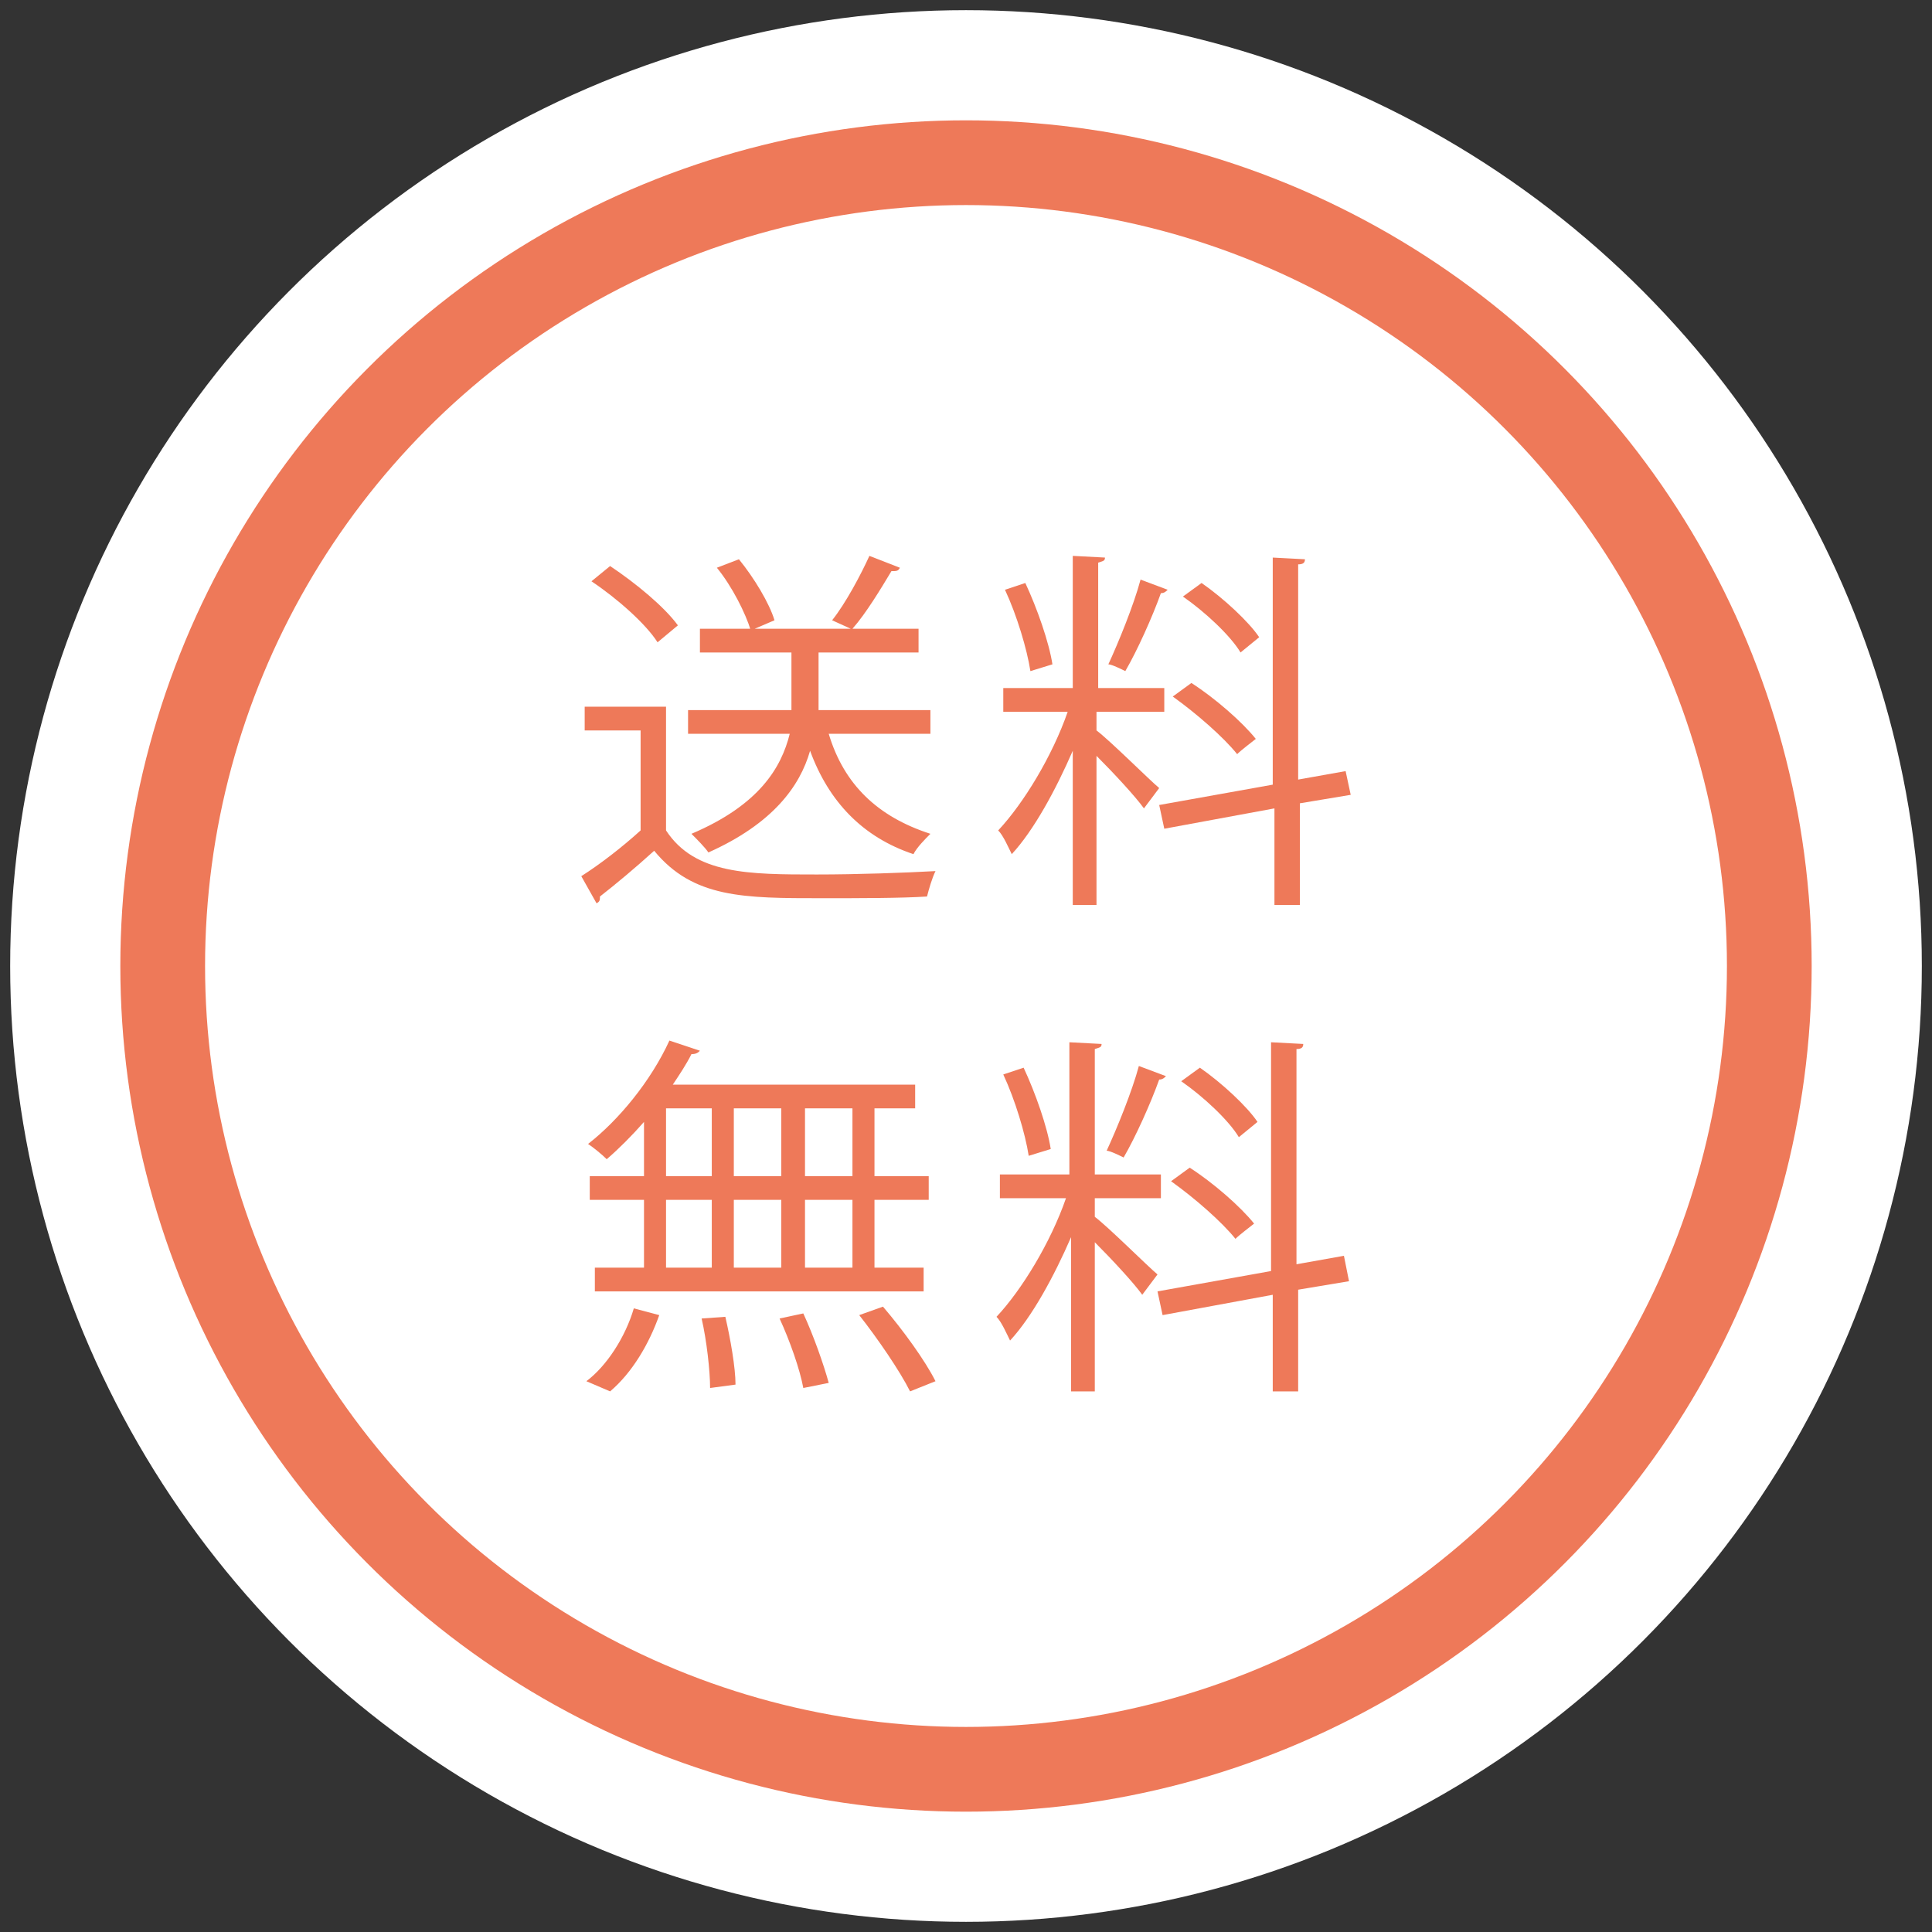
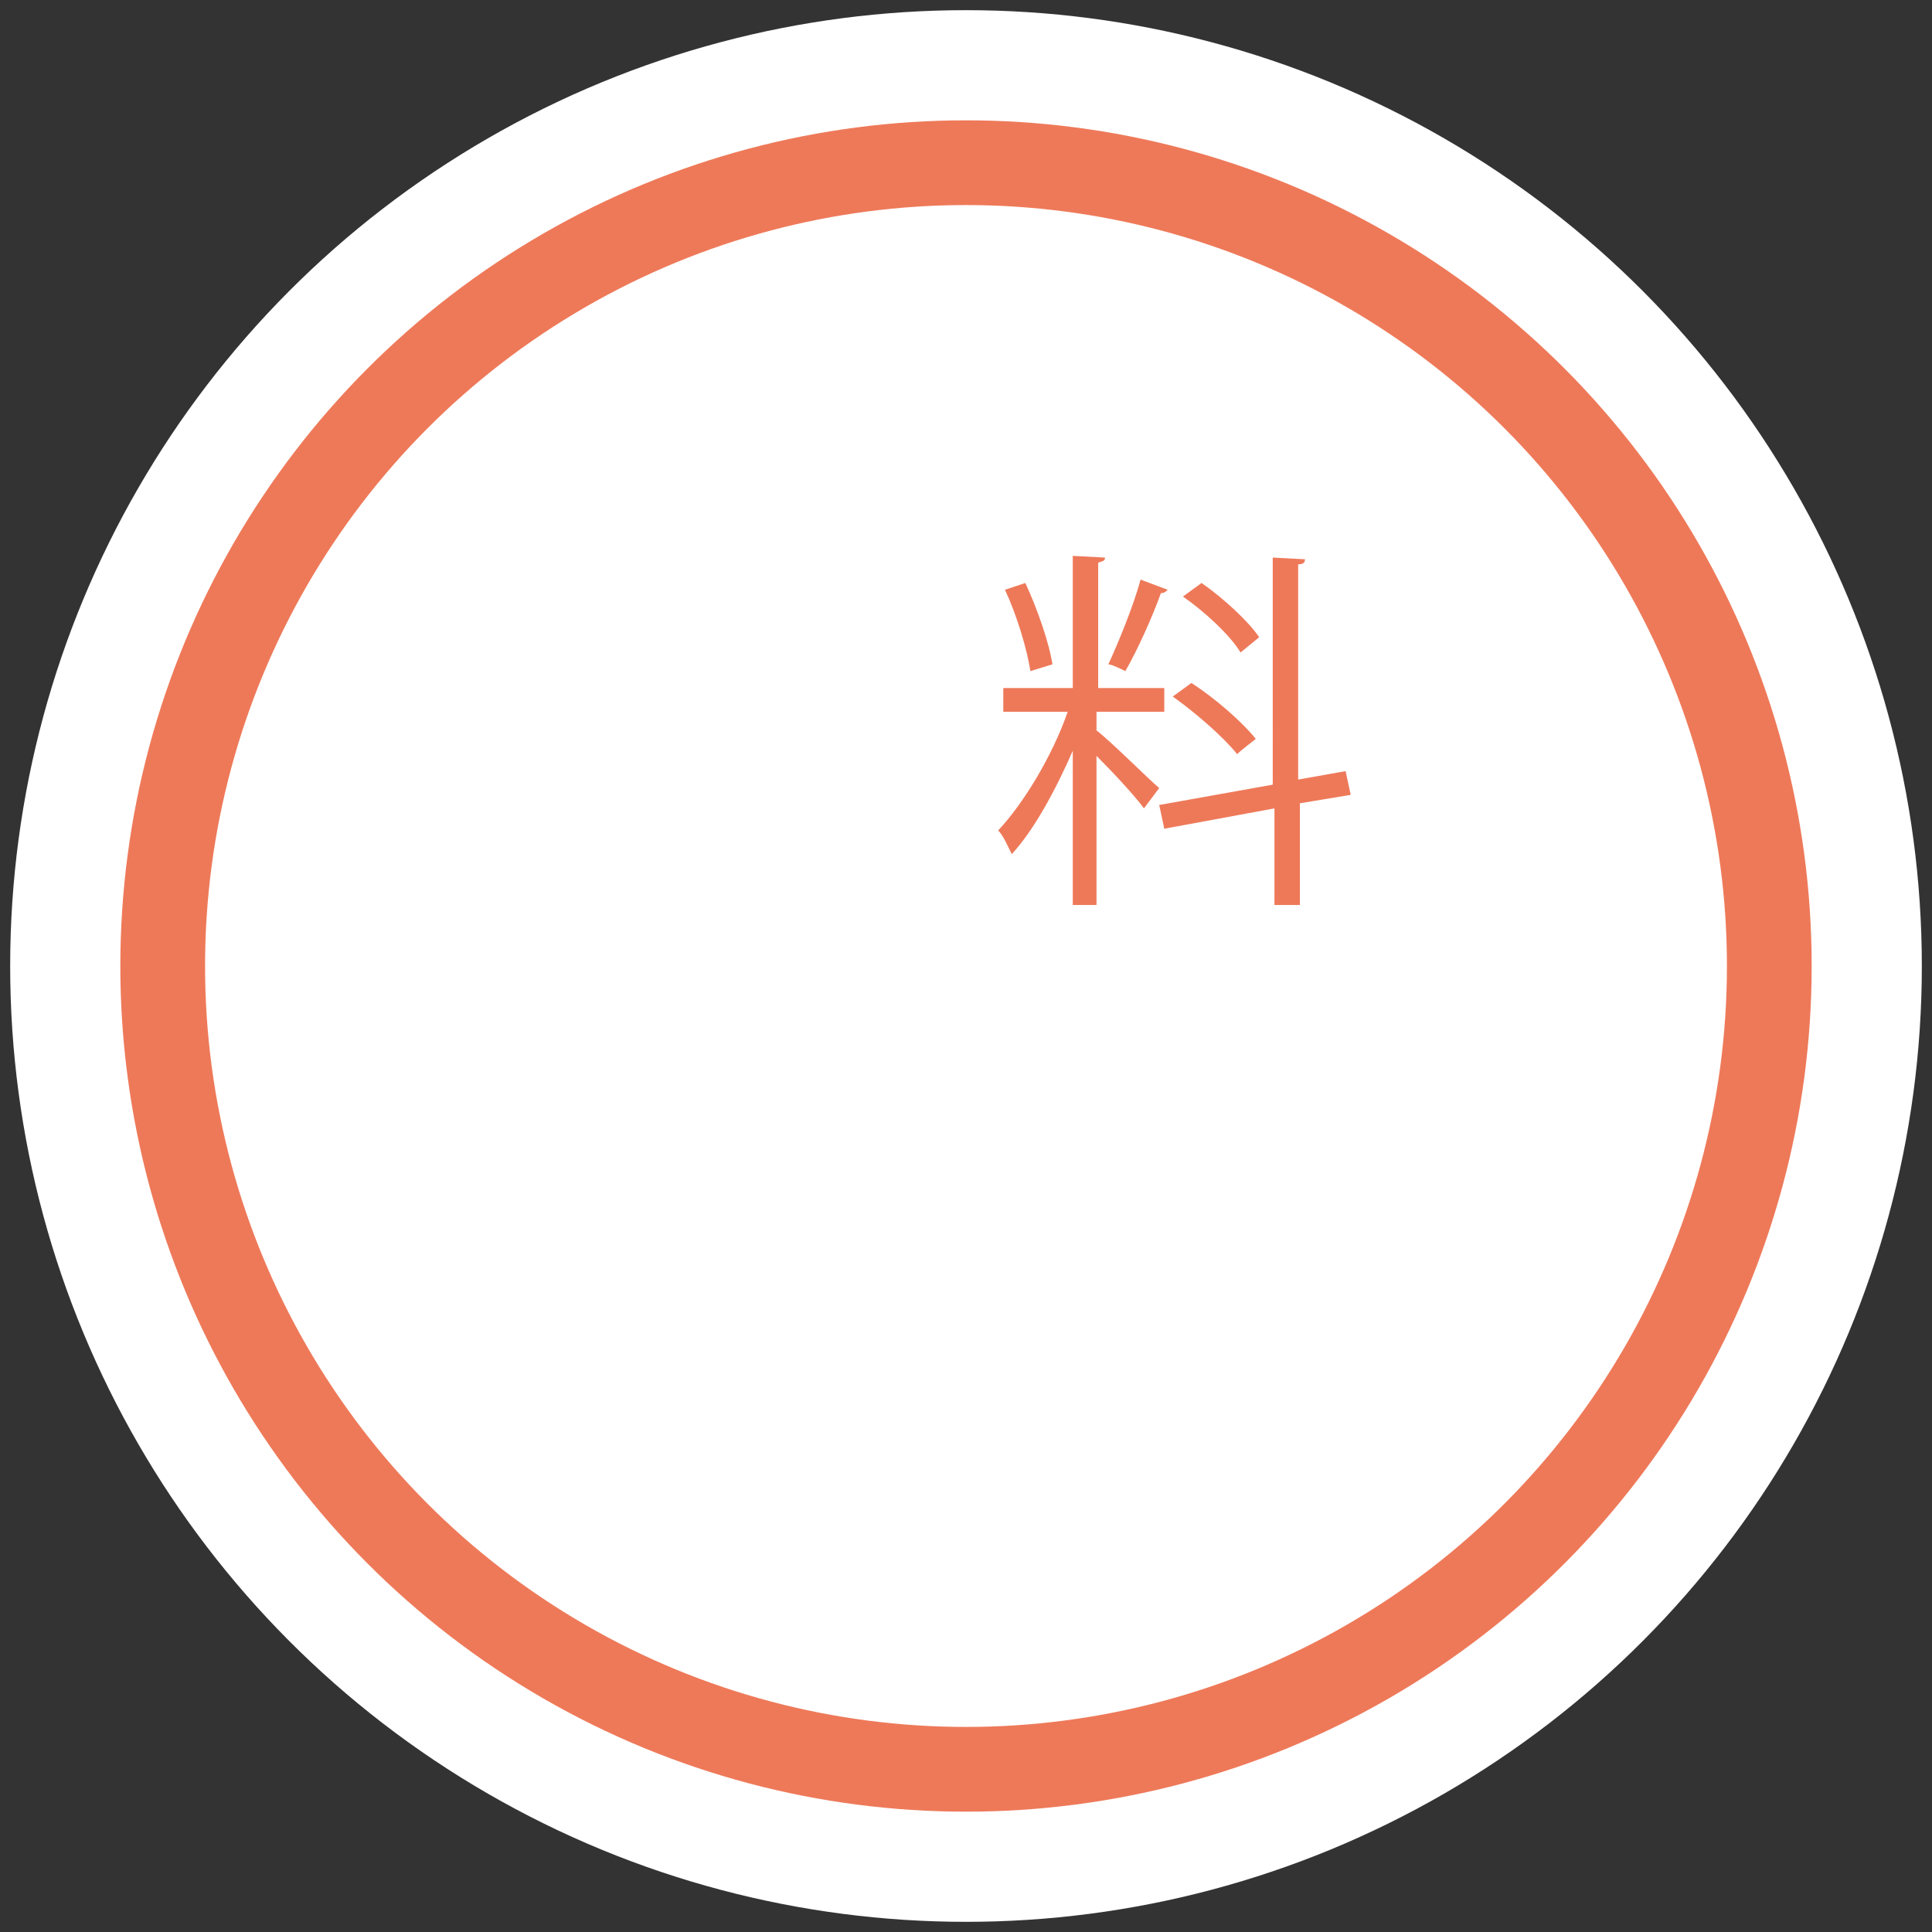
<svg xmlns="http://www.w3.org/2000/svg" version="1.1" id="レイヤー_1" x="0px" y="0px" width="114px" height="114px" viewBox="0 0 114 114" enable-background="new 0 0 114 114" xml:space="preserve">
  <rect x="0" y="0" width="114" height="114" fill="#333333" stroke="none" />
  <circle fill="#FFFFFF" stroke="#FFFFFF" stroke-width="5" stroke-miterlimit="10" cx="57" cy="57" r="53.9" />
  <circle fill="#FFFFFF" stroke="#EE7959" stroke-width="5" stroke-miterlimit="10" cx="57" cy="57" r="47.4" />
  <g>
    <g>
-       <path fill="#EE7959" d="M39.3,41.7V49c1.7,2.6,4.9,2.6,8.9,2.6c2.4,0,5.2-0.1,7-0.2c-0.2,0.4-0.4,1.1-0.5,1.5    c-1.5,0.1-4,0.1-6.2,0.1c-4.6,0-7.6,0-9.9-2.8c-1.1,1-2.3,2-3.2,2.7c0,0.2,0,0.3-0.2,0.4l-0.9-1.6c1.1-0.7,2.4-1.7,3.5-2.7v-5.9    h-3.3v-1.4H39.3z M36,33.4c1.5,1,3.2,2.4,4,3.5l-1.2,1c-0.7-1.1-2.4-2.6-3.9-3.6L36,33.4z M54.8,43.3h-5.9c0.9,3,2.9,4.9,6,5.9    c-0.3,0.3-0.8,0.8-1,1.2c-3-1-5-3.1-6.1-6.1c-0.6,2.1-2.2,4.3-6,6c-0.2-0.3-0.7-0.8-1-1.1c4-1.7,5.3-3.9,5.8-5.9h-6v-1.4h6.1    c0-0.3,0-0.5,0-0.8v-2.6h-5.4v-1.4h8.9l-1.1-0.5c0.8-1,1.7-2.7,2.2-3.8l1.8,0.7c-0.1,0.2-0.2,0.2-0.5,0.2c-0.6,1-1.5,2.5-2.3,3.4    h3.9v1.4h-5.9v2.6c0,0.2,0,0.5,0,0.8h6.6V43.3z M44.3,37.2c-0.3-1-1.1-2.6-2-3.7l1.3-0.5c0.9,1.1,1.8,2.6,2.1,3.6L44.3,37.2z" />
      <path fill="#EE7959" d="M64.7,42v1.1c0.8,0.6,3.1,2.9,3.7,3.4l-0.9,1.2c-0.5-0.7-1.8-2.1-2.8-3.1v8.8h-1.4v-9.1    c-1,2.3-2.3,4.7-3.6,6.1c-0.2-0.4-0.5-1.1-0.8-1.4c1.5-1.6,3.2-4.4,4.1-7h-3.8v-1.4h4.1v-7.8l1.9,0.1c0,0.2-0.1,0.2-0.4,0.3v7.4    h3.9V42H64.7z M60.5,34.4c0.7,1.5,1.4,3.5,1.6,4.8l-1.3,0.4c-0.2-1.3-0.8-3.3-1.5-4.8L60.5,34.4z M68.9,34.8    c-0.1,0.1-0.2,0.2-0.4,0.2c-0.5,1.4-1.4,3.4-2.1,4.6c-0.2-0.1-0.8-0.4-1-0.4c0.6-1.3,1.5-3.5,1.9-5L68.9,34.8z M79.7,46.9l-3,0.5    v6h-1.5v-5.7l-6.5,1.2l-0.3-1.4l6.7-1.2V32.9l1.9,0.1c0,0.2-0.1,0.3-0.4,0.3v12.7l2.8-0.5L79.7,46.9z M70.3,40.3    c1.4,0.9,3,2.3,3.8,3.3c-0.9,0.7-1,0.8-1.1,0.9c-0.8-1-2.4-2.4-3.8-3.4L70.3,40.3z M70.9,34.4c1.3,0.9,2.8,2.3,3.4,3.2l-1.1,0.9    c-0.6-1-2.1-2.4-3.4-3.3L70.9,34.4z" />
-       <path fill="#EE7959" d="M38,69.4v-3.2c-0.7,0.8-1.5,1.6-2.2,2.2c-0.3-0.3-0.8-0.7-1.1-0.9c1.8-1.4,3.7-3.7,4.8-6.1l1.8,0.6    c-0.1,0.1-0.2,0.2-0.5,0.2c-0.3,0.6-0.7,1.2-1.1,1.8H54v1.4h-2.4v4h3.2v1.4h-3.2v4h2.9v1.4H35.1v-1.4H38v-4h-3.2v-1.4H38z     M38.9,77.6c-0.6,1.7-1.6,3.4-2.9,4.5l-1.4-0.6c1.2-0.9,2.3-2.6,2.8-4.3L38.9,77.6z M39.3,65.4v4H42v-4H39.3z M39.3,70.8v4H42v-4    H39.3z M41.9,81.9c0-1-0.2-2.8-0.5-4.1l1.4-0.1c0.3,1.3,0.6,3,0.6,4L41.9,81.9z M46.1,65.4h-2.8v4h2.8V65.4z M46.1,70.8h-2.8v4    h2.8V70.8z M47.4,81.9c-0.2-1.1-0.8-2.8-1.4-4.1l1.4-0.3c0.6,1.3,1.2,3,1.5,4.1L47.4,81.9z M50.3,69.4v-4h-2.8v4H50.3z M50.3,74.8    v-4h-2.8v4H50.3z M53.7,82.1c-0.6-1.2-1.9-3.1-3-4.5l1.4-0.5c1.2,1.4,2.5,3.2,3.1,4.4L53.7,82.1z" />
-       <path fill="#EE7959" d="M64.6,70.7v1.1c0.8,0.6,3.1,2.9,3.7,3.4l-0.9,1.2c-0.5-0.7-1.8-2.1-2.8-3.1v8.8h-1.4V73    c-1,2.3-2.3,4.7-3.6,6.1c-0.2-0.4-0.5-1.1-0.8-1.4c1.5-1.6,3.2-4.4,4.1-7H59v-1.4h4.1v-7.8l1.9,0.1c0,0.2-0.1,0.2-0.4,0.3v7.4h3.9    v1.4H64.6z M60.4,63c0.7,1.5,1.4,3.5,1.6,4.8l-1.3,0.4c-0.2-1.3-0.8-3.3-1.5-4.8L60.4,63z M68.8,63.5c-0.1,0.1-0.2,0.2-0.4,0.2    c-0.5,1.4-1.4,3.4-2.1,4.6c-0.2-0.1-0.8-0.4-1-0.4c0.6-1.3,1.5-3.5,1.9-5L68.8,63.5z M79.6,75.6l-3,0.5v6h-1.5v-5.7l-6.5,1.2    l-0.3-1.4l6.7-1.2V61.5l1.9,0.1c0,0.2-0.1,0.3-0.4,0.3v12.7l2.8-0.5L79.6,75.6z M70.2,68.9c1.4,0.9,3,2.3,3.8,3.3    c-0.9,0.7-1,0.8-1.1,0.9c-0.8-1-2.4-2.4-3.8-3.4L70.2,68.9z M70.8,63c1.3,0.9,2.8,2.3,3.4,3.2l-1.1,0.9c-0.6-1-2.1-2.4-3.4-3.3    L70.8,63z" />
    </g>
  </g>
  <g>
</g>
  <g>
</g>
  <g>
</g>
  <g>
</g>
  <g>
</g>
  <g>
</g>
  <g>
</g>
  <g>
</g>
  <g>
</g>
  <g>
</g>
  <g>
</g>
  <g>
</g>
  <g>
</g>
  <g>
</g>
  <g>
</g>
</svg>